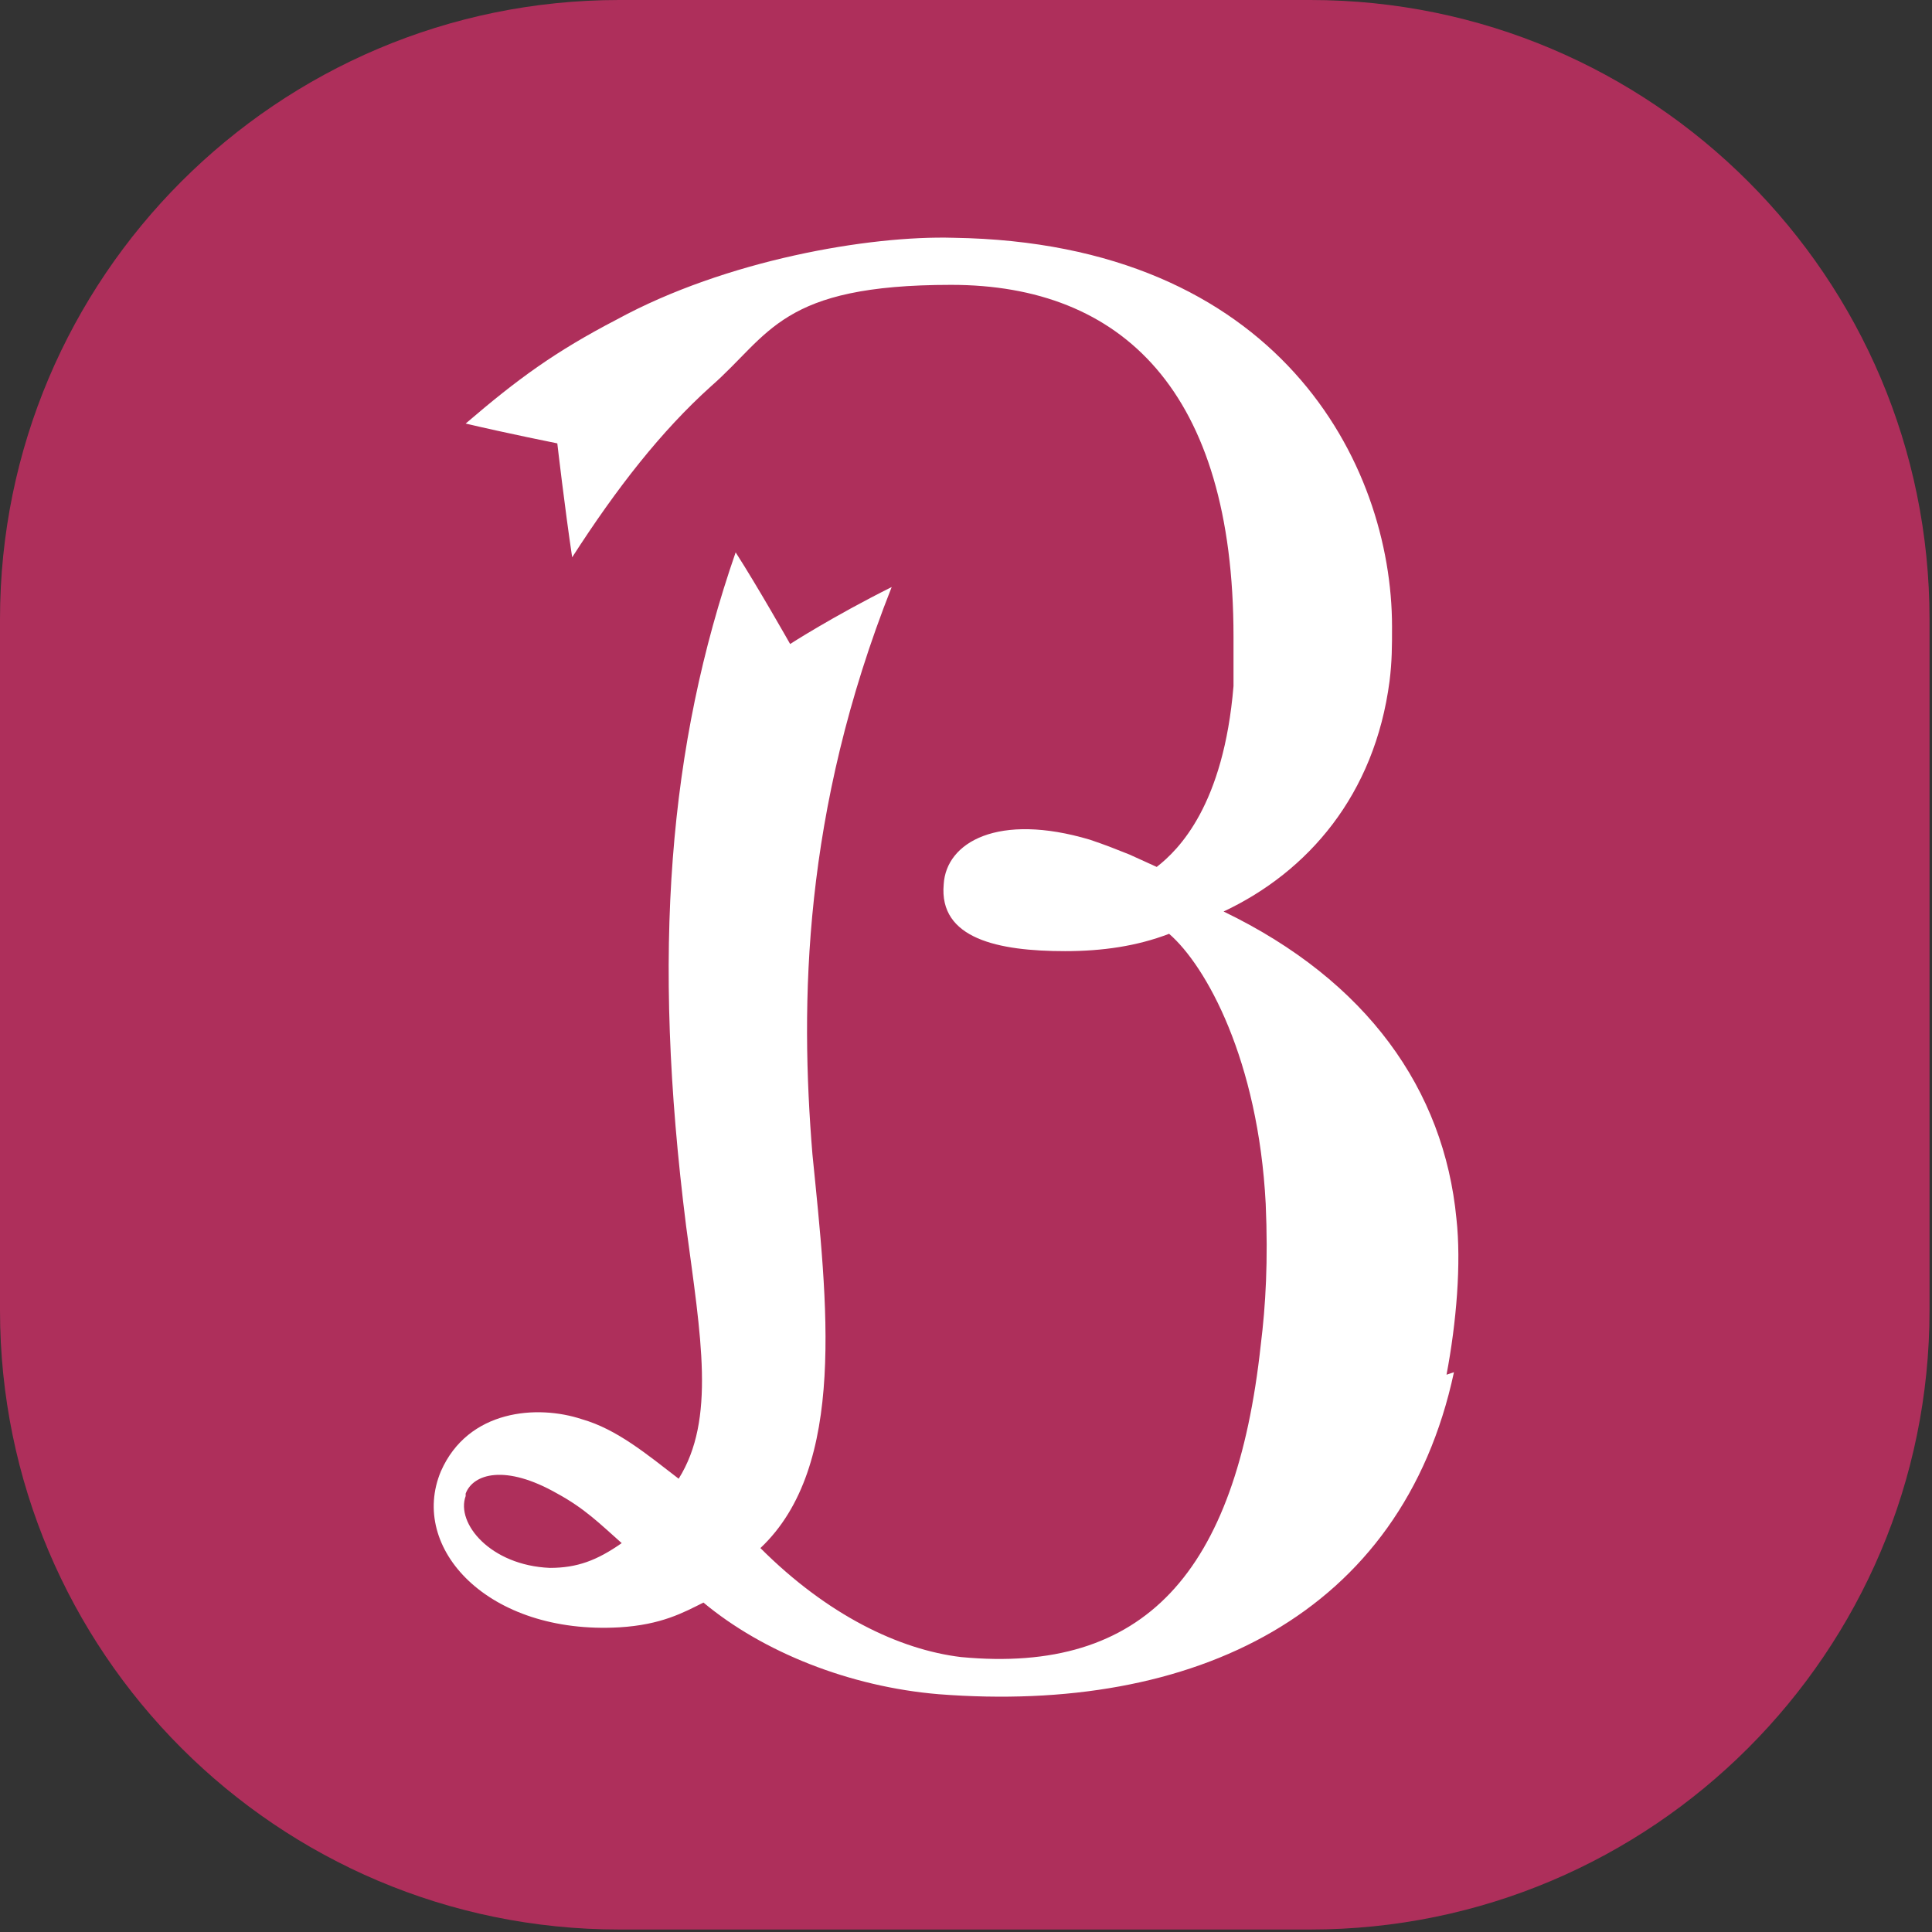
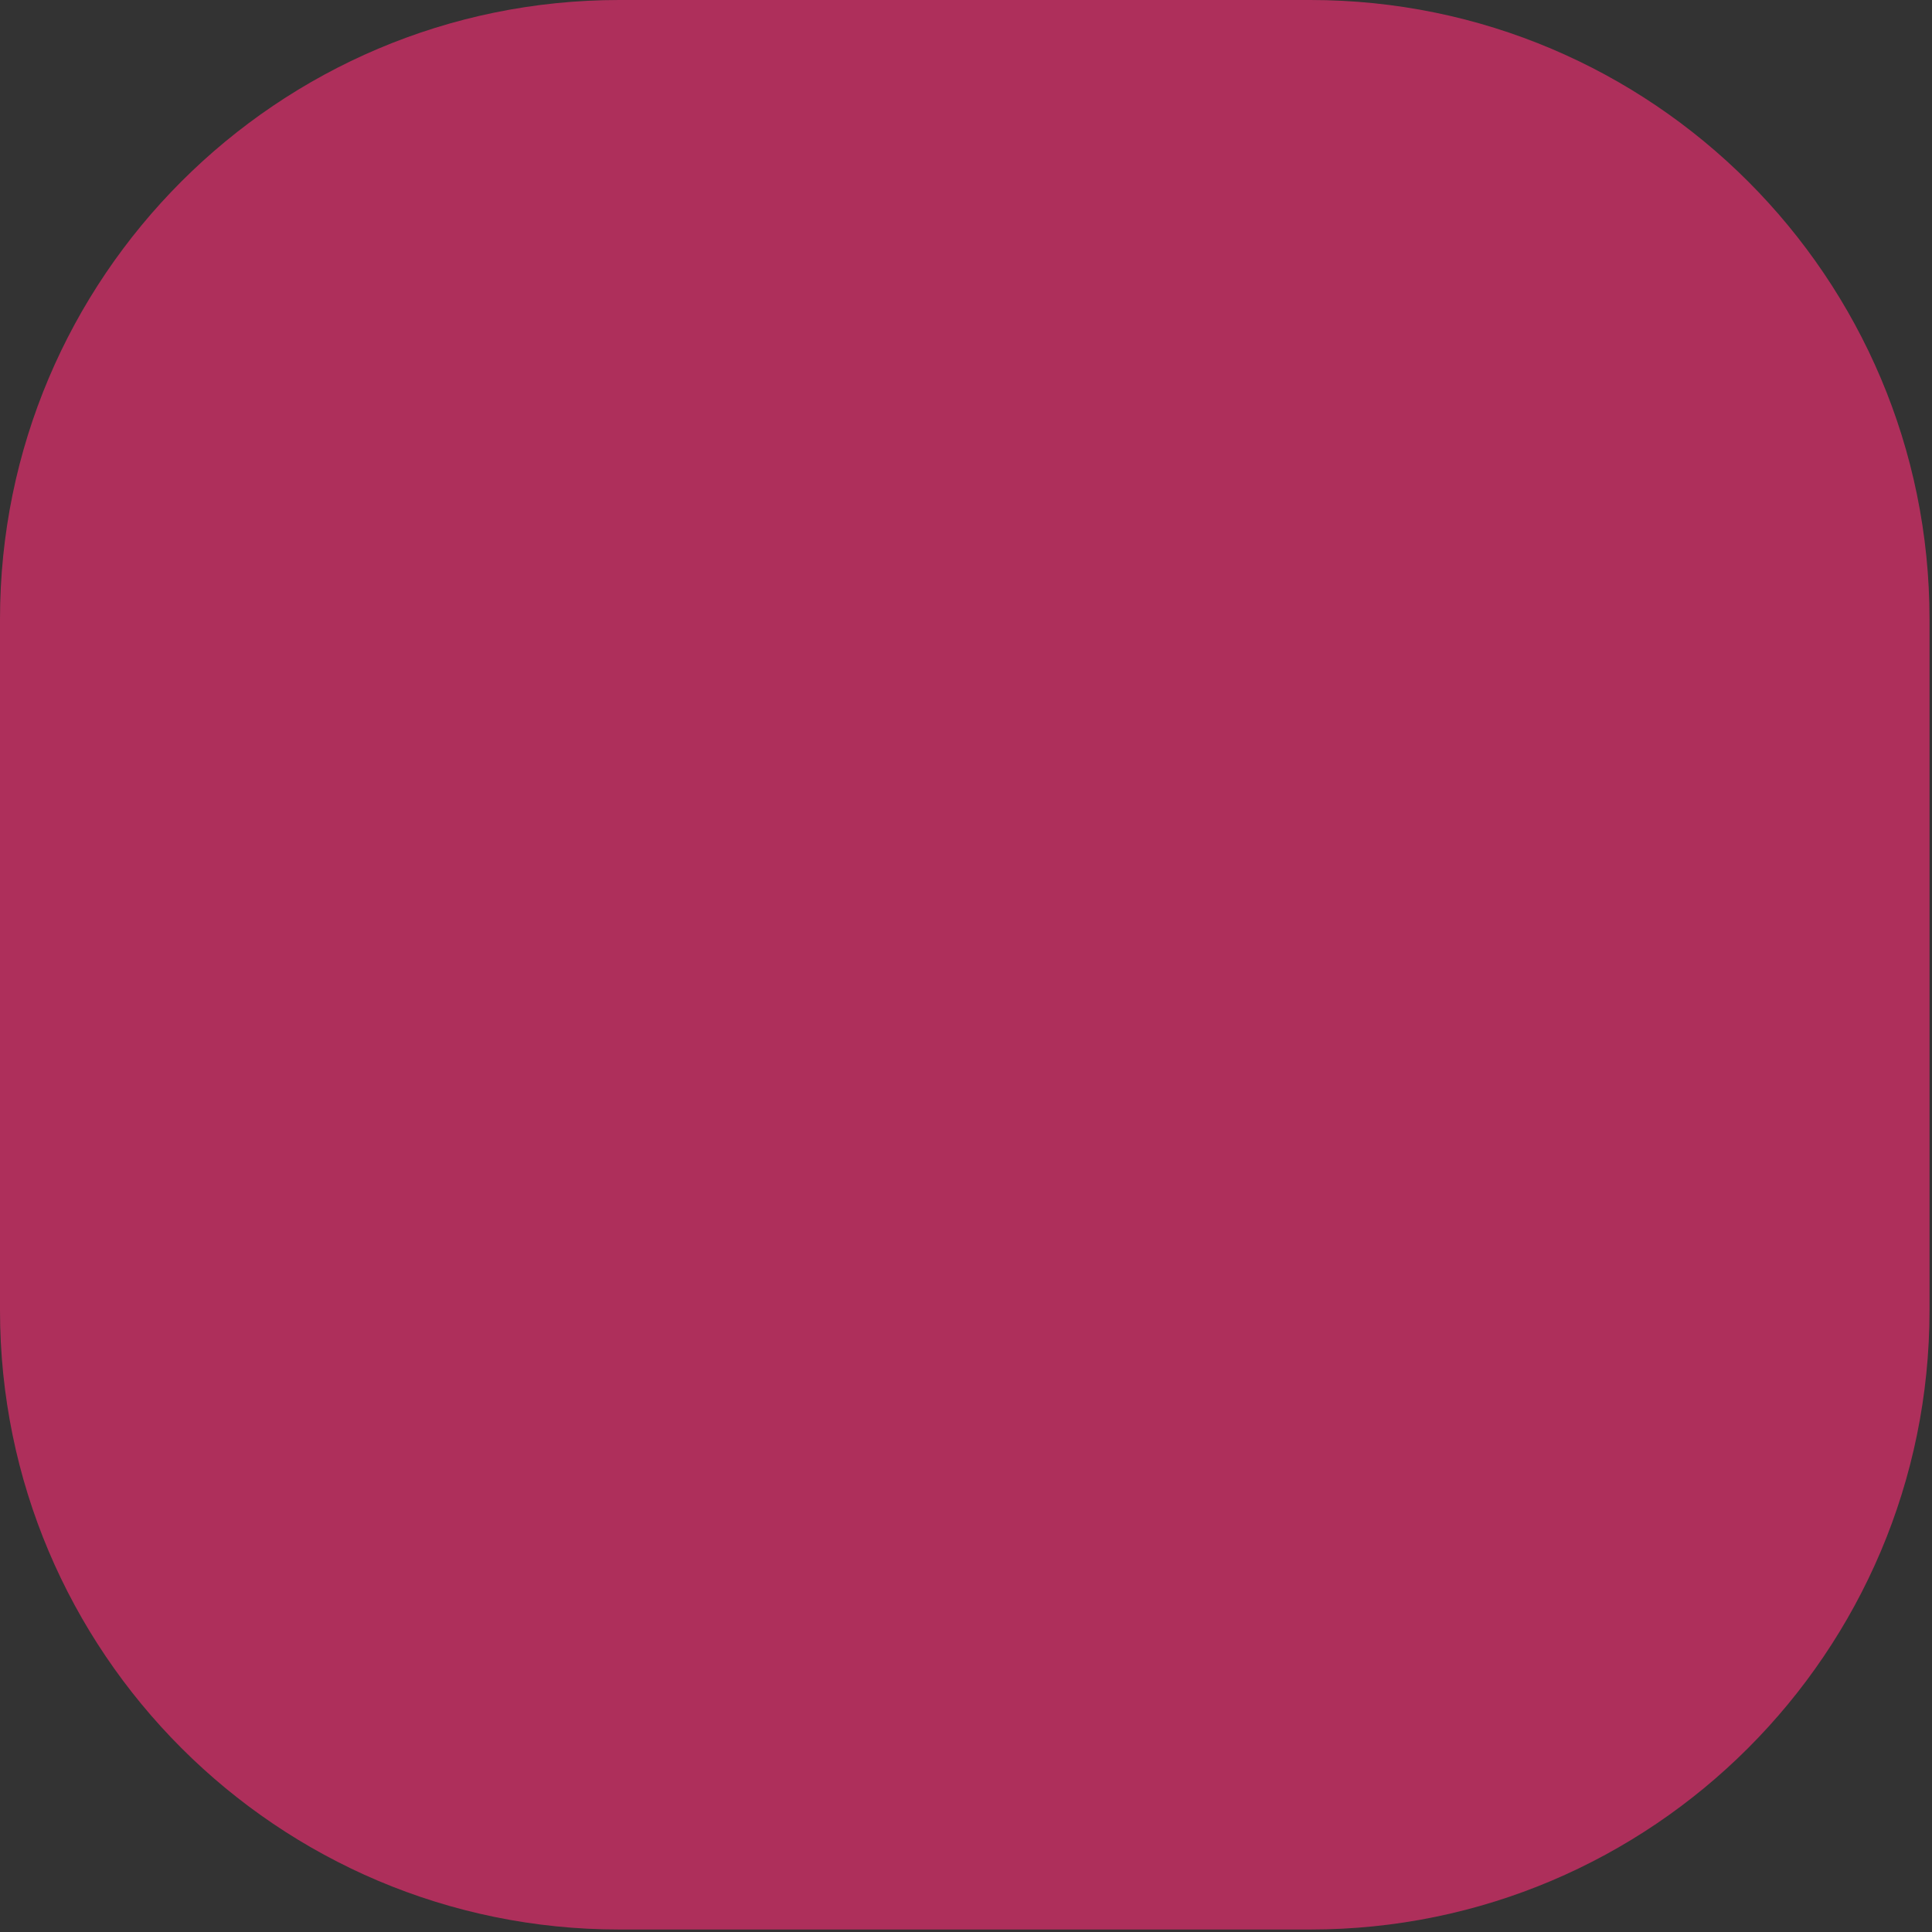
<svg xmlns="http://www.w3.org/2000/svg" id="_レイヤー_1" data-name="レイヤー_1" version="1.1" viewBox="0 0 78 78">
  <rect x="0" y="0" width="78" height="78" fill="#333333" stroke="none" />
  <defs>
    <style>
      .st0 {
        fill: #ae2f5b;
      }

      .st1 {
        fill: #fff;
      }
    </style>
  </defs>
  <path class="st0" d="M52.9,0h-27.9C11.2,0,0,11.2,0,25v27.9c0,13.8,11.2,25,25,25h27.9c13.8,0,25-11.2,25-25v-27.9c0-13.8-11.2-25-25-25" />
-   <path class="st1" d="M58.7,55.4c-2.1,9.8-10.5,13.8-20.8,13-3.6-.3-7.1-1.7-9.5-3.7-.8.4-1.7.9-3.4,1-5.3.3-8.5-3.2-7.2-6.3,1.1-2.5,3.9-2.7,5.7-2.1,1.4.4,2.6,1.4,3.9,2.4,1.5-2.4.9-5.7.3-10.2-1.4-11.1-.7-19.4,2-27.2.9,1.4,2.2,3.7,2.2,3.7,0,0,1.7-1.1,4.1-2.3-3.6,9.1-3.7,16.8-3.2,22.9.6,6,1.4,12.6-2.1,15.9,2.7,2.7,5.6,4.1,8.1,4.4,7.4.7,11.1-3.4,12.1-12.6.2-1.6.3-3.4.2-5.7-.3-5.8-2.4-9.6-3.9-10.9-1.3.5-2.7.7-4.2.7-2.7,0-5.1-.5-4.9-2.7.1-1.7,2.2-2.9,5.9-1.8.6.2,1.1.4,1.6.6h0l1.1.5c.9-.7,2.7-2.5,3.1-7.3,0-.5,0-2,0-2,0-9.9-4.5-14.2-11.4-14.2s-7.3,2-9.7,4.1c-2,1.8-3.8,4.1-5.6,6.9-.3-2-.6-4.6-.6-4.6,0,0-2-.4-3.7-.8,2.1-1.8,3.6-2.9,6.1-4.2,4.4-2.4,10.2-3.4,13.6-3.3,13.1.2,17.7,9.1,17.7,15.7,0,.8,0,1.4-.1,2.2-.6,4.6-3.3,7.7-6.7,9.3,5.8,2.8,8.9,7.2,9.4,12.4.2,1.8,0,4.2-.4,6.3M18.8,60.4c-.4,1.1,1,2.8,3.4,2.9,1.1,0,1.9-.3,2.9-1-.9-.8-1.5-1.4-2.6-2-2.1-1.2-3.4-.8-3.7,0" />
</svg>